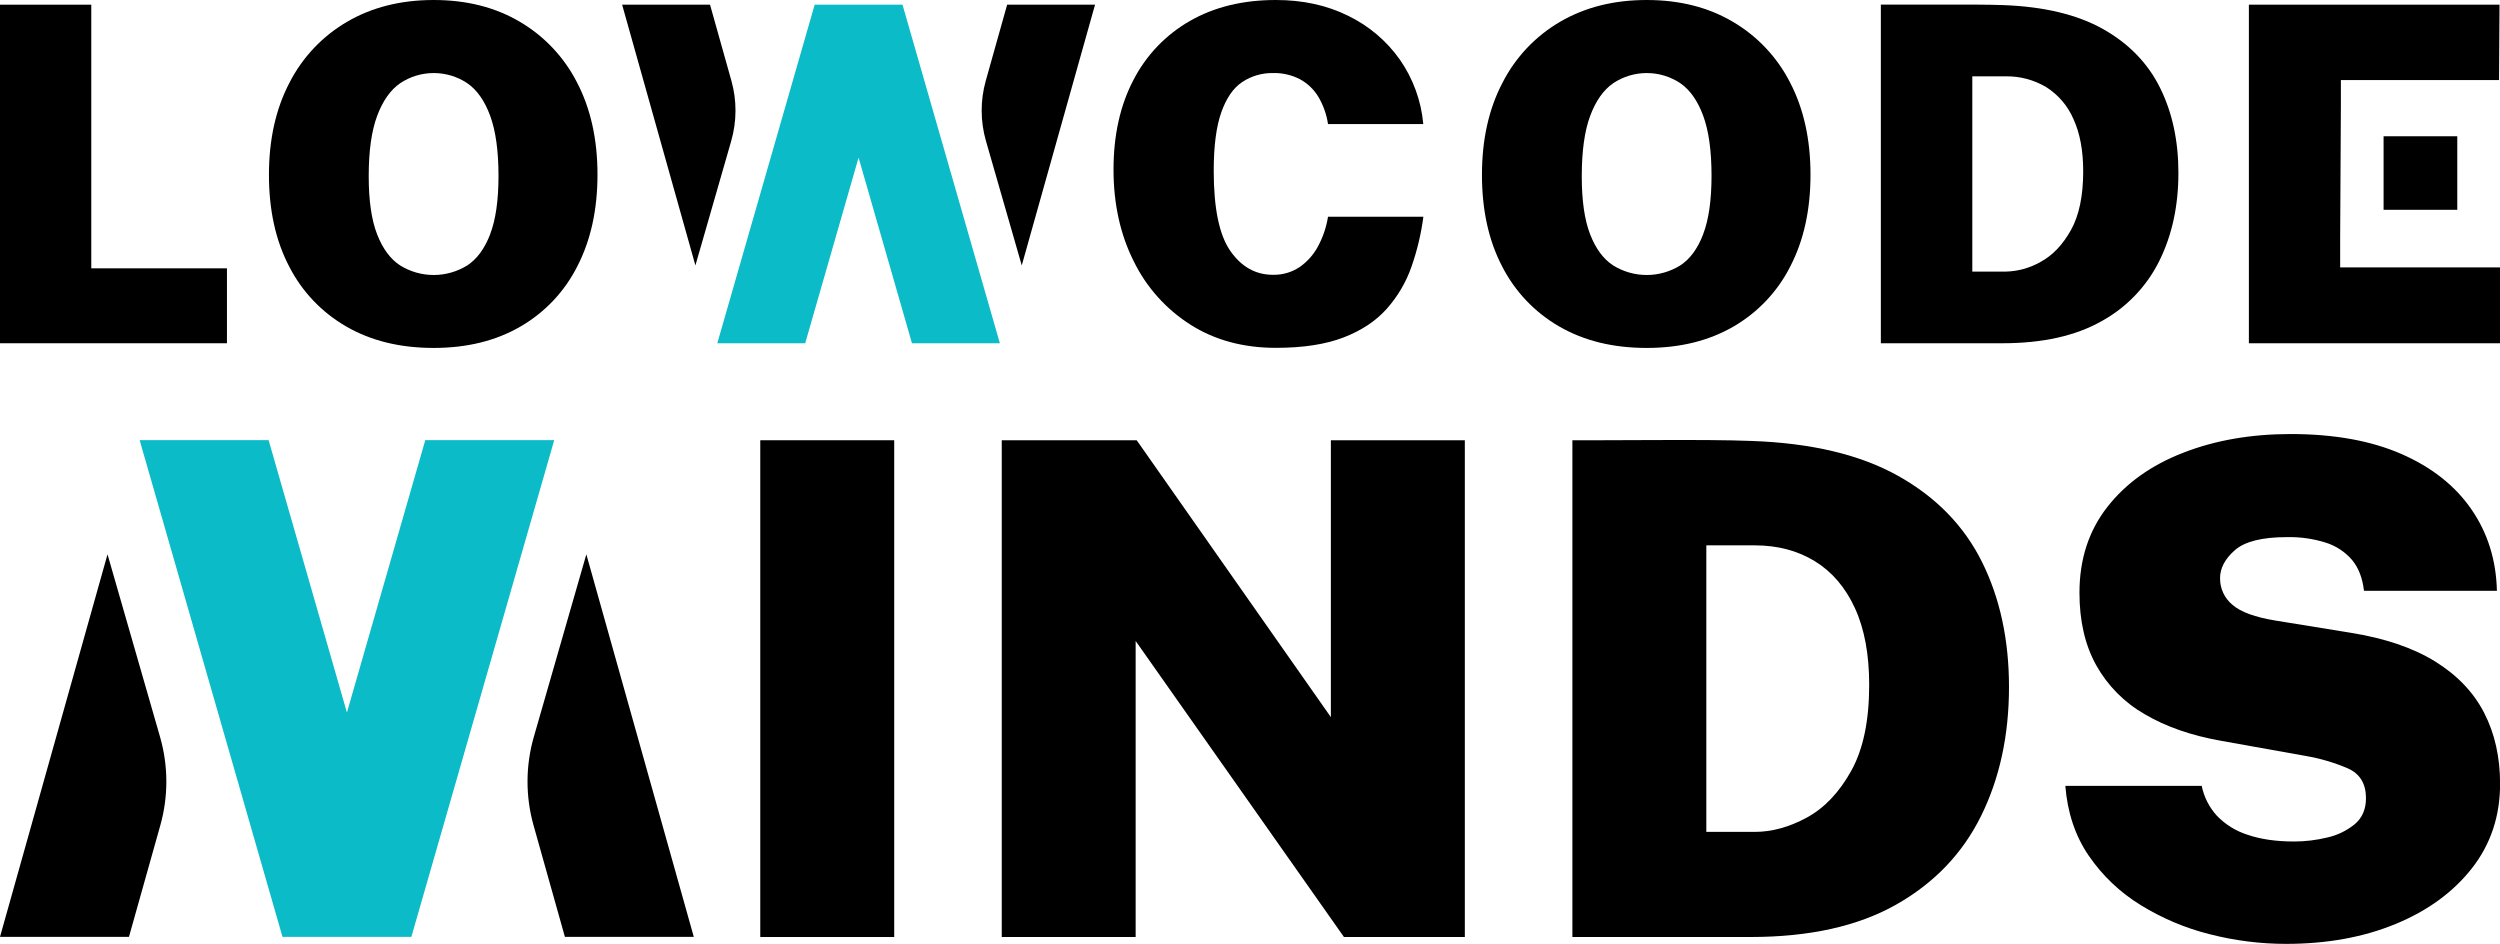
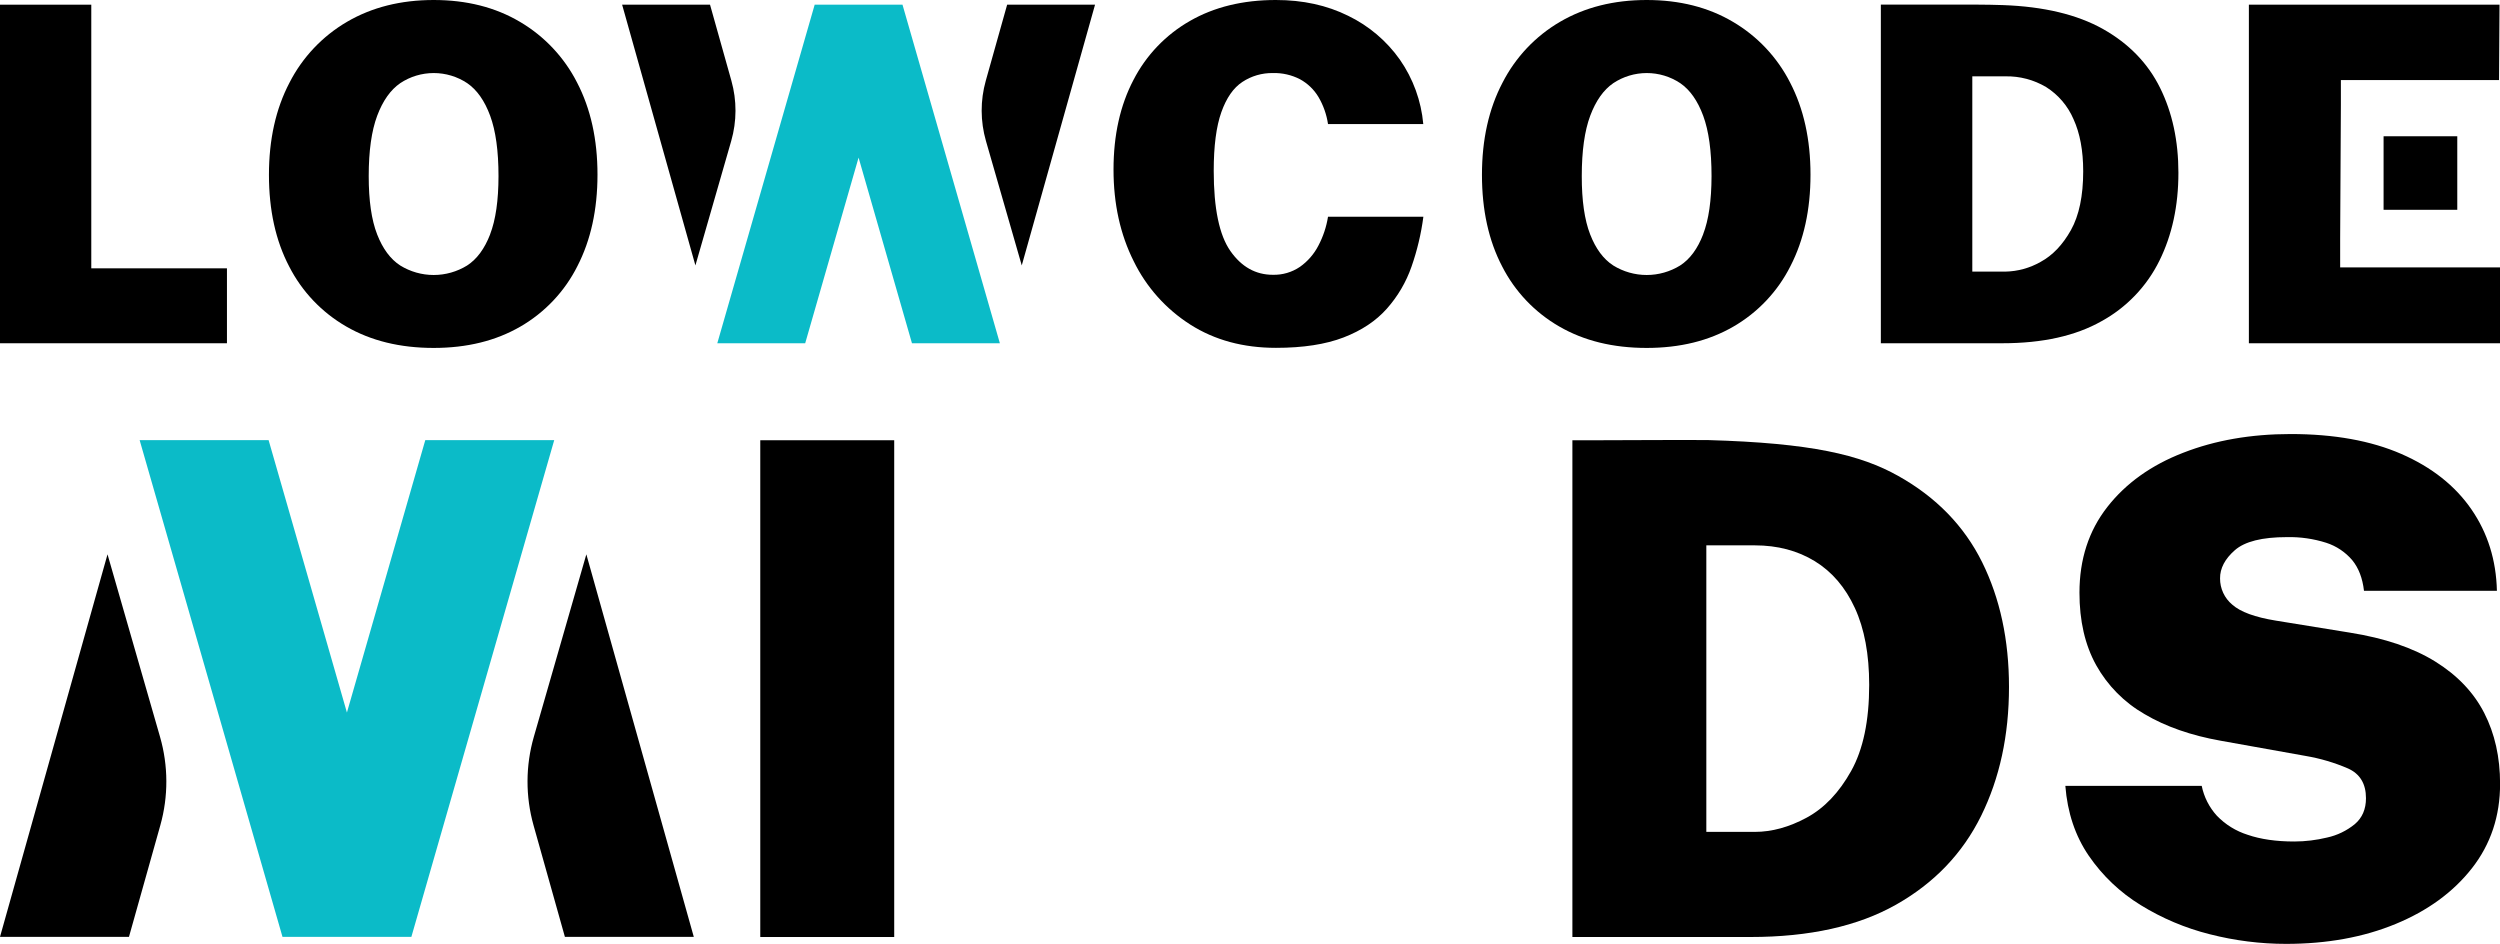
<svg xmlns="http://www.w3.org/2000/svg" width="294" height="111" viewBox="0 0 294 111" fill="none">
  <g clip-path="url(#clip0_1_282)">
    <path d="M89.408 110.192V51.773H105.159V110.192H89.408Z" fill="black" />
-     <path d="M117.806 110.192V51.773H133.675L156.51 84.335V51.773H172.264V110.192H158.049L133.552 75.378V110.192H117.806Z" fill="black" />
-     <path d="M184.913 110.191V51.773H188.151C189.88 51.773 191.885 51.766 194.165 51.752C196.445 51.739 198.668 51.739 200.836 51.752C202.996 51.768 204.706 51.802 205.967 51.855C213.021 52.099 218.779 53.472 223.24 55.974C227.701 58.475 230.987 61.856 233.1 66.116C235.204 70.37 236.256 75.259 236.258 80.781C236.258 86.464 235.164 91.52 232.977 95.951C230.789 100.381 227.453 103.861 222.97 106.392C218.489 108.923 212.793 110.189 205.882 110.191H184.913ZM200.664 97.83H206.372C208.37 97.83 210.402 97.271 212.469 96.153C214.535 95.035 216.275 93.21 217.69 90.677C219.108 88.145 219.817 84.765 219.817 80.538C219.817 76.954 219.257 73.945 218.136 71.509C217.016 69.074 215.443 67.235 213.418 65.993C211.393 64.756 209.044 64.136 206.372 64.134H200.664V97.83Z" fill="black" />
+     <path d="M184.913 110.191V51.773H188.151C189.88 51.773 191.885 51.766 194.165 51.752C196.445 51.739 198.668 51.739 200.836 51.752C213.021 52.099 218.779 53.472 223.24 55.974C227.701 58.475 230.987 61.856 233.1 66.116C235.204 70.37 236.256 75.259 236.258 80.781C236.258 86.464 235.164 91.52 232.977 95.951C230.789 100.381 227.453 103.861 222.97 106.392C218.489 108.923 212.793 110.189 205.882 110.191H184.913ZM200.664 97.83H206.372C208.37 97.83 210.402 97.271 212.469 96.153C214.535 95.035 216.275 93.21 217.69 90.677C219.108 88.145 219.817 84.765 219.817 80.538C219.817 76.954 219.257 73.945 218.136 71.509C217.016 69.074 215.443 67.235 213.418 65.993C211.393 64.756 209.044 64.136 206.372 64.134H200.664V97.83Z" fill="black" />
    <path d="M268.853 111C265.824 111 262.807 110.619 259.873 109.868C256.999 109.148 254.254 107.989 251.735 106.433C249.318 104.95 247.242 102.975 245.641 100.637C244.049 98.308 243.13 95.567 242.885 92.415H258.921C259.187 93.726 259.803 94.941 260.704 95.93C261.704 96.969 262.95 97.74 264.327 98.172C265.851 98.698 267.681 98.961 269.815 98.961C271.112 98.957 272.404 98.801 273.664 98.495C274.859 98.234 275.976 97.694 276.923 96.921C277.8 96.178 278.239 95.161 278.239 93.869C278.239 92.173 277.537 91.008 276.135 90.375C274.539 89.686 272.866 89.191 271.152 88.9L261.146 87.109C257.663 86.489 254.68 85.446 252.196 83.978C249.811 82.61 247.845 80.62 246.508 78.221C245.196 75.854 244.542 73.012 244.545 69.697C244.545 65.772 245.638 62.412 247.824 59.618C250.01 56.825 252.984 54.7 256.746 53.244C260.497 51.779 264.708 51.045 269.379 51.043C274.48 51.043 278.819 51.824 282.398 53.385C285.976 54.947 288.723 57.118 290.639 59.9C292.553 62.675 293.552 65.867 293.636 69.476H278.005C277.834 67.993 277.375 66.794 276.627 65.88C275.819 64.926 274.76 64.217 273.569 63.832C272.071 63.355 270.505 63.13 268.933 63.166C266.025 63.166 263.987 63.678 262.819 64.702C261.65 65.726 261.071 66.83 261.079 68.015C261.074 68.604 261.2 69.187 261.449 69.722C261.697 70.257 262.062 70.73 262.516 71.107C263.474 71.96 265.184 72.587 267.647 72.986L276.353 74.399C280.431 75.047 283.772 76.179 286.377 77.793C288.982 79.408 290.906 81.427 292.148 83.853C293.388 86.276 294.009 89.05 294.01 92.175C294.01 95.973 292.91 99.28 290.708 102.094C288.507 104.908 285.513 107.096 281.728 108.657C277.95 110.217 273.658 110.998 268.853 111Z" fill="black" />
    <path d="M65.177 51.758H50.014L40.798 83.794L31.587 51.758H16.421L33.216 110.158L33.211 110.176H33.221H48.377H48.387L48.382 110.158L65.177 51.758Z" fill="#0BBBC8" />
    <path d="M12.644 65.189L0 110.176H15.166L18.853 97.059C19.809 93.658 19.798 90.058 18.822 86.661L12.644 65.189Z" fill="black" />
    <path d="M62.745 97.059L66.432 110.176H81.59L68.954 65.189L62.776 86.661C61.801 90.058 61.79 93.657 62.745 97.059Z" fill="black" />
    <path d="M117.585 40.367L106.137 0.564L106.142 0.551H106.134H95.805H95.797L95.802 0.564L84.354 40.367H94.691L100.969 18.534L107.248 40.367H117.585Z" fill="#0BBBC8" />
    <path d="M120.159 31.213L128.777 0.551H118.44L115.928 9.492C115.276 11.81 115.283 14.264 115.948 16.578L120.159 31.213Z" fill="black" />
    <path d="M86.011 9.492L83.499 0.551H73.162L81.78 31.213L85.991 16.578C86.655 14.264 86.662 11.81 86.011 9.492Z" fill="black" />
    <path d="M10.735 0.551H0V40.367H26.689V31.556H10.735V0.551Z" fill="black" />
    <path d="M61.131 2.56C58.242 0.853 54.866 0 51.002 0C47.138 0 43.743 0.853 40.818 2.56C37.918 4.252 35.566 6.74 34.042 9.727C32.433 12.799 31.628 16.41 31.628 20.561C31.628 24.711 32.419 28.3 34.001 31.327C35.507 34.284 37.842 36.74 40.721 38.398C43.62 40.077 47.047 40.917 51.002 40.917C54.92 40.917 58.324 40.077 61.213 38.398C64.09 36.731 66.416 34.262 67.905 31.294C69.477 28.238 70.263 24.654 70.265 20.543C70.265 16.396 69.465 12.785 67.864 9.709C66.35 6.733 64.014 4.252 61.131 2.56ZM57.639 27.562C56.984 29.258 56.083 30.478 54.935 31.222C53.753 31.952 52.391 32.339 51.002 32.339C49.612 32.339 48.25 31.952 47.068 31.222C45.919 30.48 45.013 29.26 44.351 27.562C43.689 25.864 43.359 23.579 43.361 20.707C43.361 17.751 43.693 15.387 44.356 13.616C45.02 11.844 45.926 10.565 47.074 9.776C48.239 9.003 49.607 8.591 51.007 8.591C52.406 8.591 53.775 9.003 54.94 9.776C56.09 10.565 56.991 11.844 57.644 13.616C58.298 15.387 58.624 17.751 58.624 20.707C58.621 23.572 58.293 25.853 57.639 27.549V27.562Z" fill="black" />
    <path d="M146.101 9.638C147.164 8.935 148.417 8.57 149.693 8.591C150.8 8.561 151.898 8.812 152.882 9.32C153.776 9.809 154.524 10.526 155.047 11.399C155.626 12.38 156.008 13.464 156.174 14.591H167.378C167.136 11.867 166.185 9.252 164.62 7.006C163.064 4.806 160.975 3.035 158.547 1.858C156.046 0.619 153.213 0 150.047 0C146.166 0 142.794 0.822 139.933 2.465C137.093 4.087 134.787 6.497 133.295 9.402C131.732 12.387 130.95 15.898 130.95 19.936C130.95 23.974 131.741 27.568 133.323 30.718C134.813 33.773 137.122 36.355 139.994 38.18C142.856 39.998 146.208 40.906 150.052 40.906C153.237 40.906 155.888 40.498 158.006 39.683C160.123 38.867 161.821 37.737 163.099 36.294C164.379 34.852 165.363 33.173 165.995 31.353C166.661 29.451 167.128 27.486 167.389 25.488H156.174C155.985 26.676 155.603 27.824 155.042 28.888C154.531 29.879 153.788 30.734 152.877 31.379C151.939 32.017 150.823 32.345 149.688 32.316C147.666 32.316 146.001 31.384 144.695 29.52C143.388 27.657 142.734 24.513 142.734 20.09C142.734 17.171 143.033 14.873 143.63 13.193C144.227 11.514 145.05 10.329 146.101 9.638Z" fill="black" />
    <path d="M203.781 2.56C200.892 0.853 197.515 0 193.651 0C189.787 0 186.393 0.853 183.468 2.56C180.568 4.251 178.217 6.74 176.695 9.727C175.083 12.799 174.278 16.41 174.278 20.561C174.278 24.711 175.069 28.3 176.651 31.327C178.157 34.284 180.493 36.741 183.373 38.398C186.269 40.077 189.695 40.917 193.651 40.917C197.572 40.917 200.976 40.077 203.863 38.398C206.741 36.731 209.067 34.262 210.557 31.294C212.131 28.238 212.917 24.654 212.915 20.543C212.915 16.396 212.115 12.785 210.516 9.709C209.003 6.733 206.665 4.251 203.781 2.56ZM200.289 27.562C199.637 29.258 198.736 30.478 197.585 31.222C196.404 31.952 195.042 32.339 193.653 32.339C192.264 32.339 190.902 31.952 189.721 31.222C188.568 30.48 187.661 29.26 187.001 27.562C186.341 25.864 186.012 23.579 186.016 20.707C186.016 17.751 186.347 15.387 187.009 13.616C187.671 11.844 188.577 10.565 189.728 9.776C190.894 9.003 192.261 8.591 193.66 8.591C195.06 8.591 196.427 9.003 197.592 9.776C198.742 10.565 199.643 11.844 200.297 13.616C200.95 15.387 201.277 17.751 201.277 20.707C201.272 23.572 200.942 25.853 200.289 27.549V27.562Z" fill="black" />
    <path d="M247.316 3.415C244.272 1.708 240.349 0.77 235.547 0.599C234.684 0.567 233.515 0.546 232.04 0.538C230.566 0.529 229.053 0.529 227.501 0.538C225.946 0.538 224.578 0.538 223.396 0.538H221.187V40.366H235.483C240.194 40.366 244.076 39.504 247.129 37.778C250.081 36.161 252.461 33.675 253.946 30.659C255.438 27.642 256.183 24.196 256.181 20.32C256.181 16.566 255.464 13.238 254.028 10.337C252.593 7.436 250.356 5.128 247.316 3.415ZM243.537 27.068C242.569 28.793 241.382 30.037 239.976 30.798C238.71 31.522 237.281 31.916 235.822 31.942H231.943V8.977H235.835C237.518 8.944 239.178 9.381 240.625 10.239C242.053 11.141 243.174 12.453 243.84 14.002C244.603 15.665 244.984 17.712 244.984 20.146C244.984 23.035 244.502 25.343 243.537 27.068Z" fill="black" />
    <path d="M275.288 12.318V9.418H293.887L293.944 0.551H264.468V40.367H294V31.446H275.203V28.072" fill="black" />
    <path d="M288.976 16.025H280.309V24.672H288.976V16.025Z" fill="black" />
  </g>
  <defs>
    <clipPath id="clip0_1_282">
      <rect width="294" height="111" fill="white" />
    </clipPath>
  </defs>
</svg>